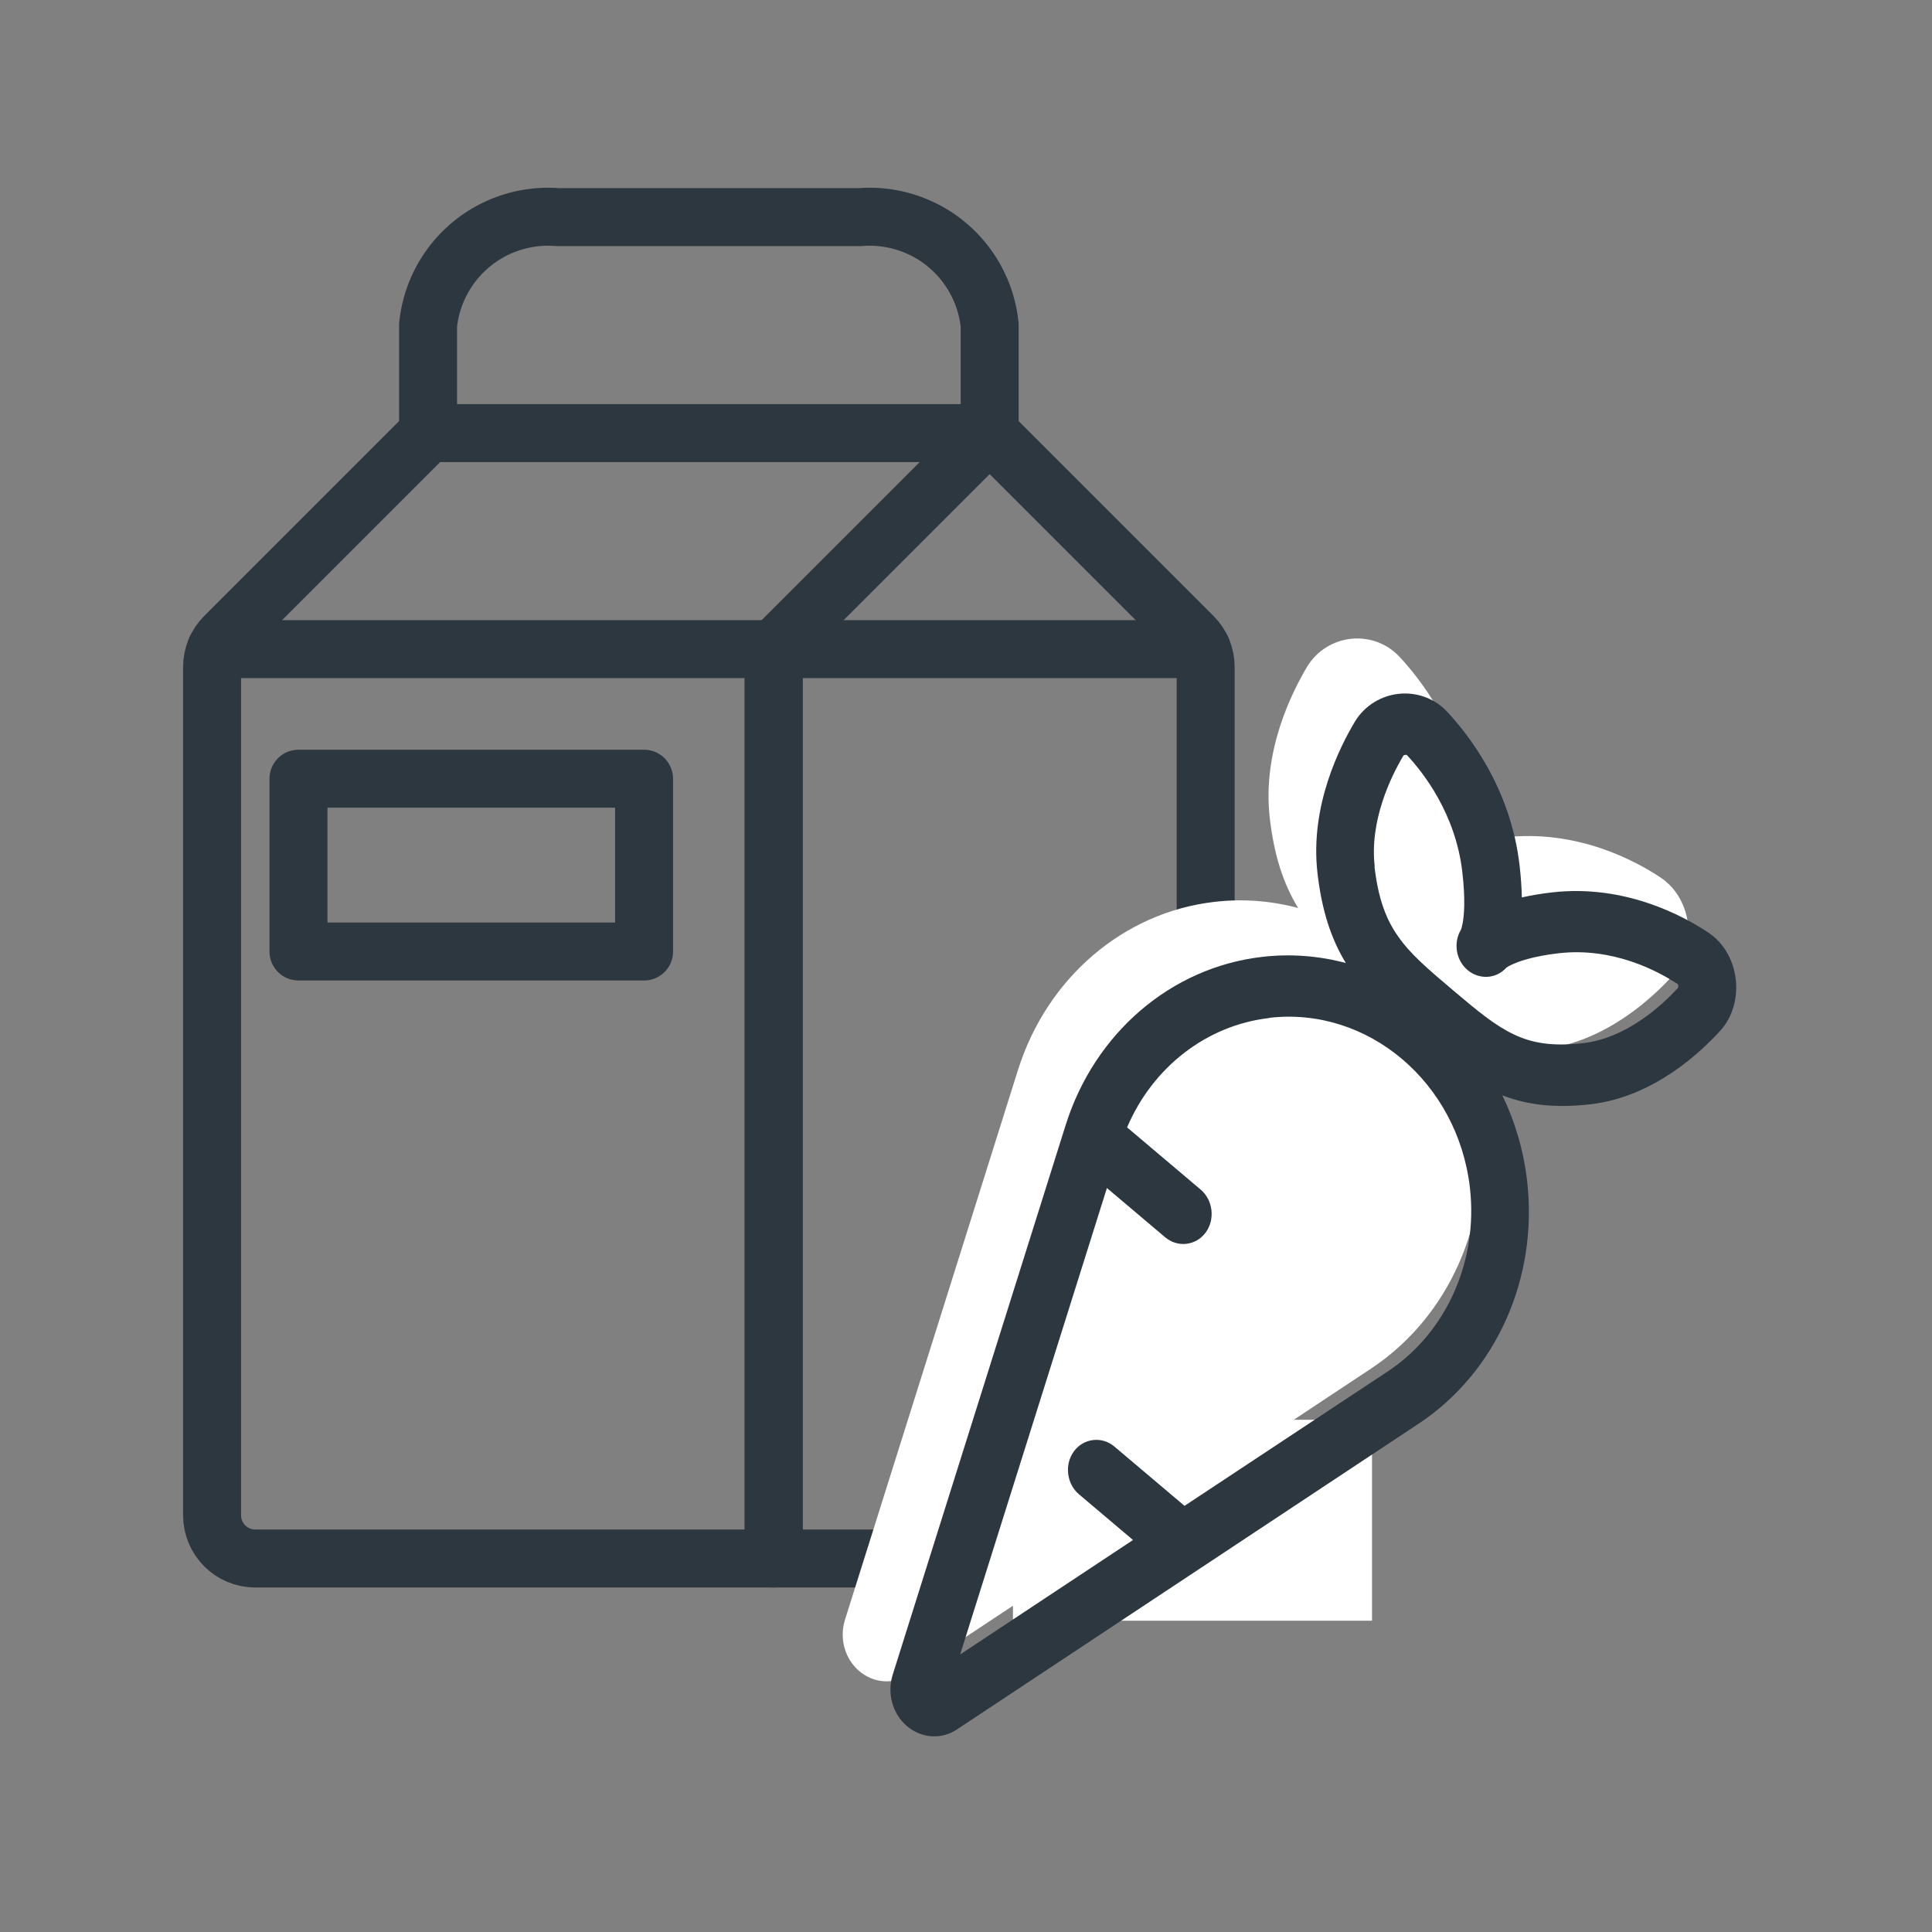
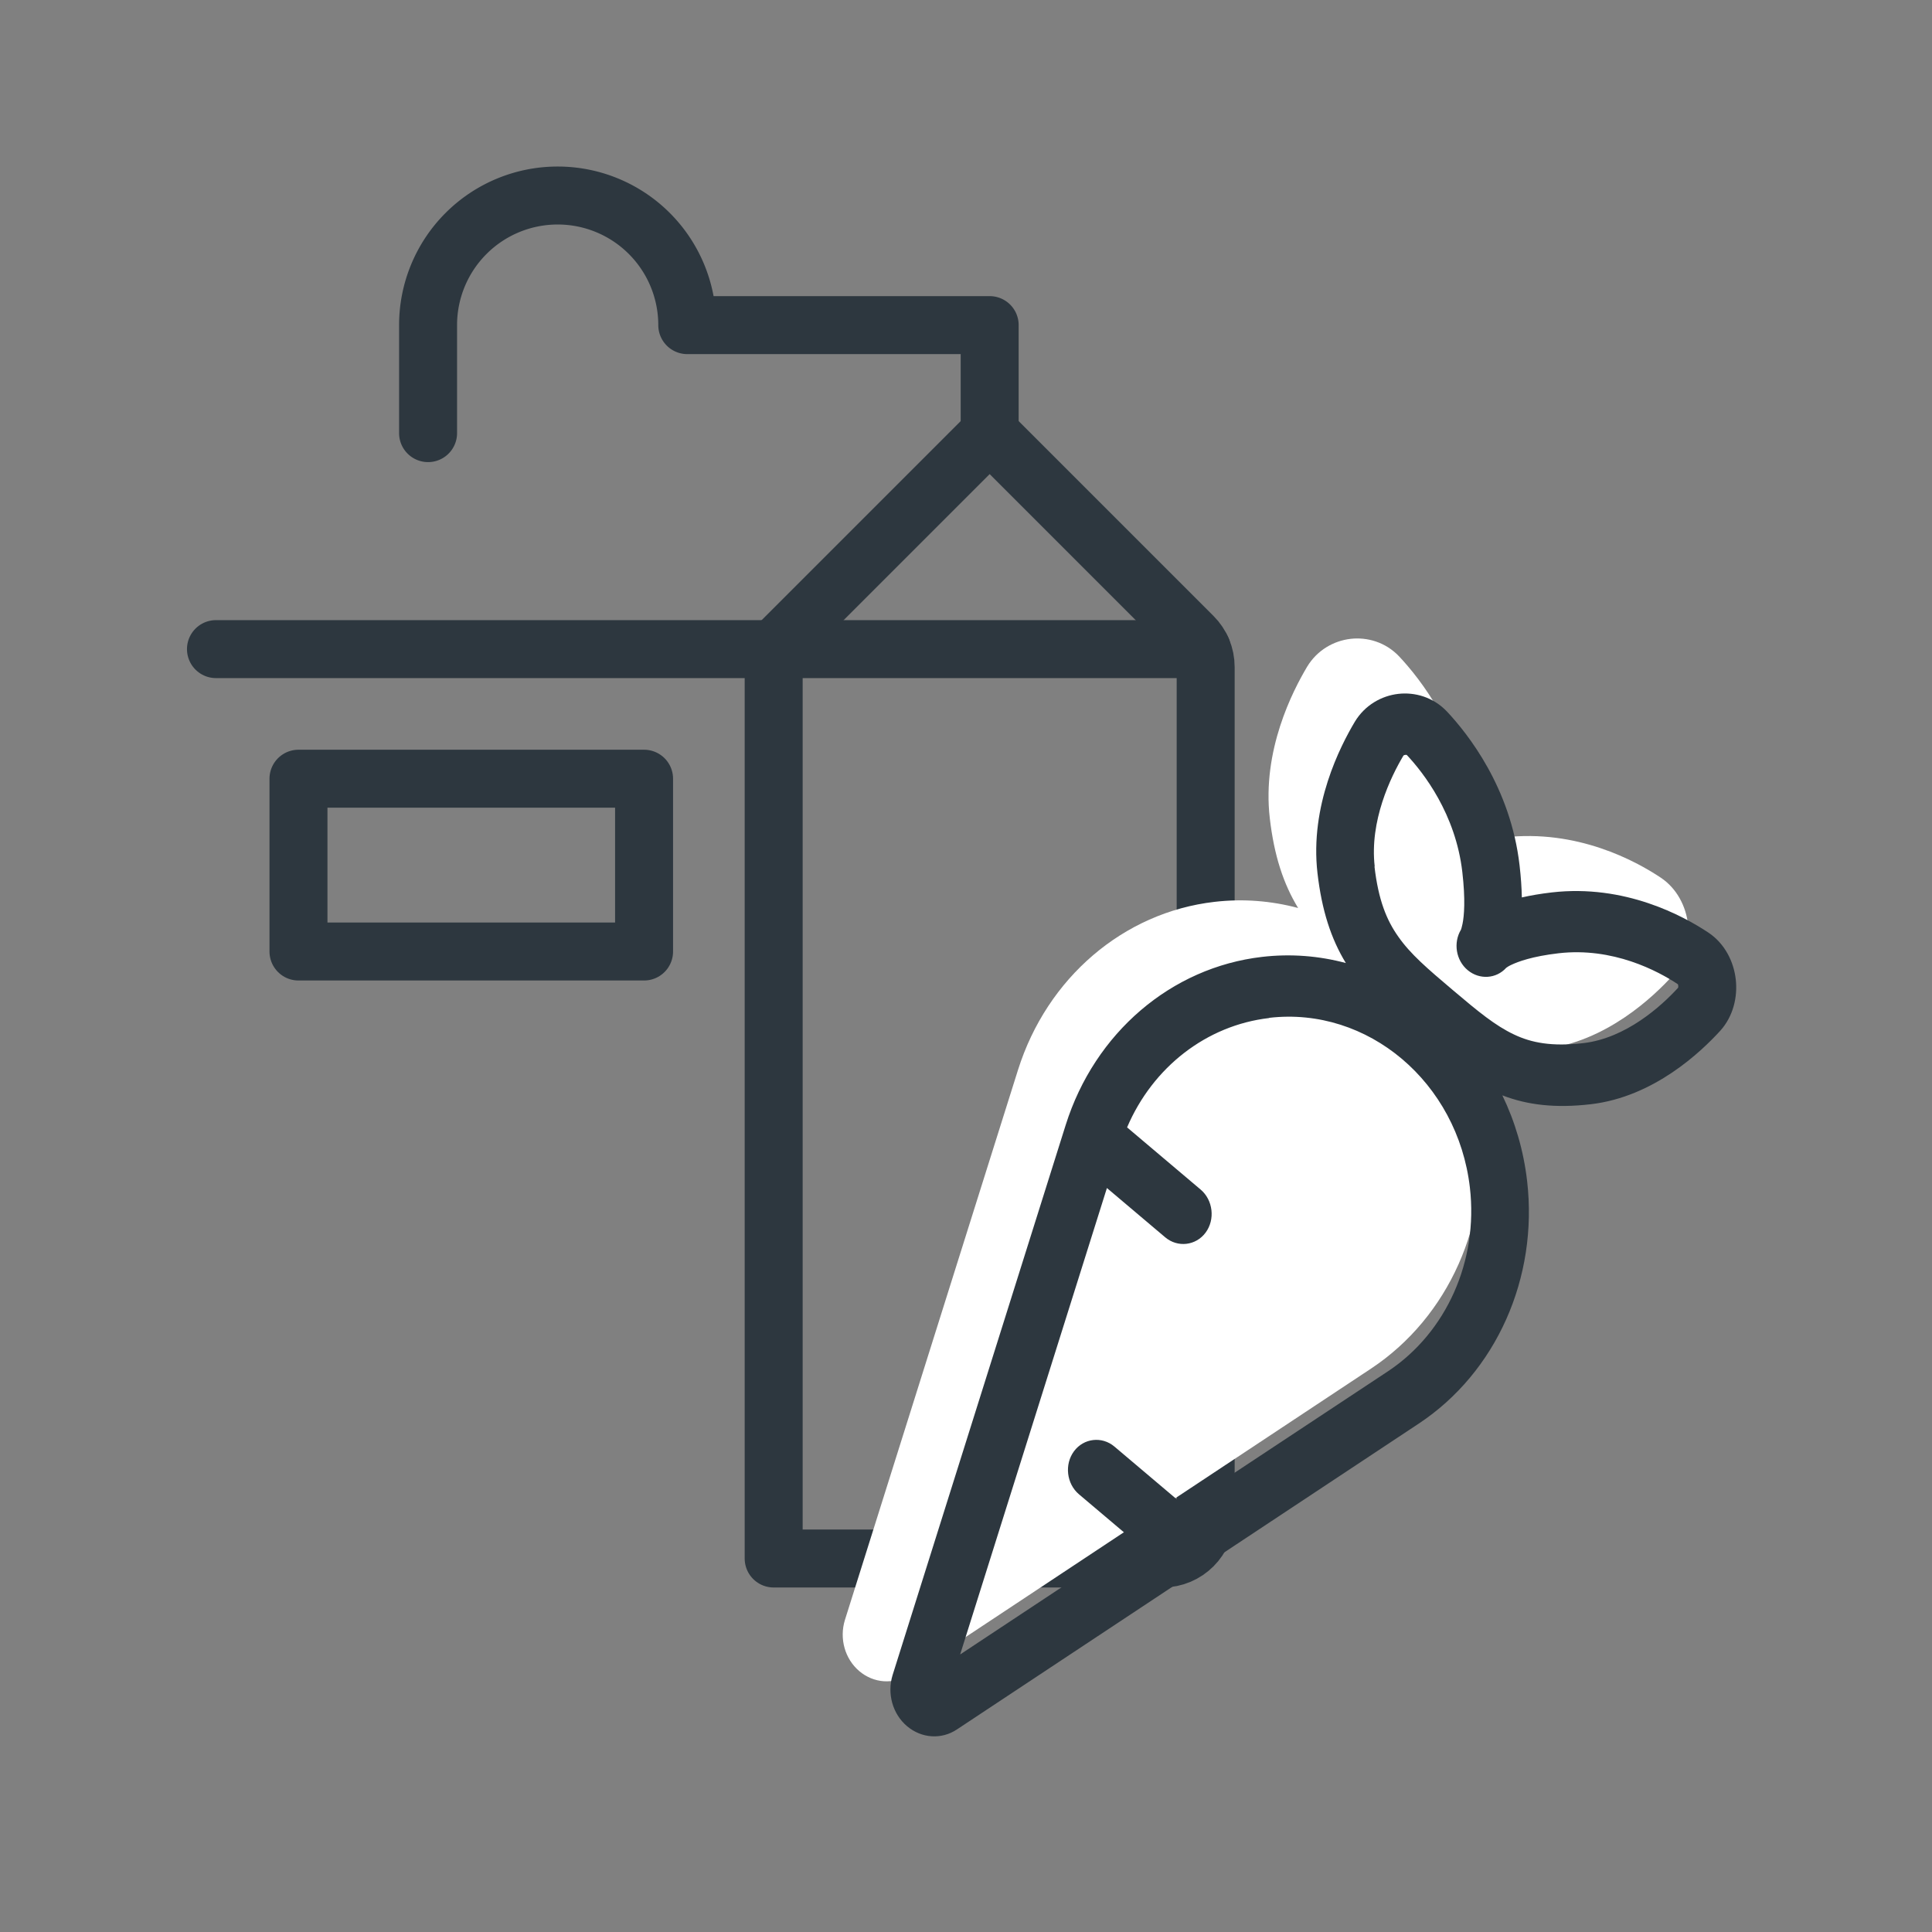
<svg xmlns="http://www.w3.org/2000/svg" xmlns:ns1="http://sodipodi.sourceforge.net/DTD/sodipodi-0.dtd" xmlns:ns2="http://www.inkscape.org/namespaces/inkscape" width="100%" height="100%" viewBox="0 0 100 100" version="1.1" xml:space="preserve" style="fill-rule:evenodd;clip-rule:evenodd;stroke-linejoin:round;stroke-miterlimit:2;" id="svg3" ns1:docname="vegetarisch.svg" ns2:version="1.3.2 (091e20e, 2023-11-25, custom)">
  <rect x="0" y="0" width="100" height="100" fill="#808080" stroke="none" />
  <defs id="defs3">
            
        
        
        
    </defs>
  <ns1:namedview id="namedview3" pagecolor="#ffffff" bordercolor="#000000" borderopacity="0.25" ns2:showpageshadow="2" ns2:pageopacity="0.0" ns2:pagecheckerboard="0" ns2:deskcolor="#d1d1d1" showguides="true" ns2:zoom="11.73" ns2:cx="43.222506" ns2:cy="56.052856" ns2:window-width="2560" ns2:window-height="1369" ns2:window-x="2552" ns2:window-y="-8" ns2:window-maximized="1" ns2:current-layer="svg3">
    <ns1:guide position="9.974,73.913" orientation="1,0" id="guide3" ns2:locked="false" />
    <ns1:guide position="31.117,89.94" orientation="0,-1" id="guide4" ns2:locked="false" />
    <ns1:guide position="89.94,67.349" orientation="1,0" id="guide5" ns2:locked="false" />
    <ns1:guide position="25.234,10.06" orientation="0,-1" id="guide6" ns2:locked="false" />
  </ns1:namedview>
  <g id="g8" transform="matrix(2.236,0,0,2.236,9.859,10.12)" style="clip-rule:evenodd;fill-rule:evenodd;stroke:#2d373f;stroke-linejoin:round;stroke-miterlimit:2;stroke-opacity:1;stroke-width:1.342;stroke-dasharray:none">
    <path d="m 23.5,10.914 c -5.7e-5,-0.265 -0.105,-0.52 -0.293,-0.707 L 18.5,5.5 l -5,5 v 21.051 h 9 c 0.552,0 1,-0.448 1,-1 z" fill="none" stroke="#000000" stroke-linecap="round" stroke-linejoin="round" stroke-width="1" id="path1-2" ns1:nodetypes="cccccssc" style="stroke:#2d373f;stroke-opacity:1;stroke-width:1.342;stroke-dasharray:none" />
-     <path d="M 18.5,5.5 H 5.5 L 0.793,10.207 C 0.605,10.394 0.5,10.649 0.5,10.914 v 19.637 c 0,0.552 0.448,1 1,1 h 12 V 10.5" fill="none" stroke="#000000" stroke-linecap="round" stroke-linejoin="round" stroke-width="1" id="path2-7" ns1:nodetypes="ccccsscc" style="stroke:#2d373f;stroke-opacity:1;stroke-width:1.342;stroke-dasharray:none" />
    <path d="M 23.41,10.5 H 0.59" fill="none" stroke="#000000" stroke-linecap="round" stroke-linejoin="round" stroke-width="1" id="path3-4" style="stroke:#2d373f;stroke-opacity:1;stroke-width:1.342;stroke-dasharray:none" ns1:nodetypes="cc" />
-     <path d="M 18.5,5.5 V 3 a 2.793,2.793 0 0 0 -3,-2.5 h -7 A 2.793,2.793 0 0 0 5.5,3 v 2.5" fill="none" stroke="#000000" stroke-linecap="round" stroke-linejoin="round" stroke-width="1" id="path4" style="stroke:#2d373f;stroke-opacity:1;stroke-width:1.342;stroke-dasharray:none" />
+     <path d="M 18.5,5.5 V 3 h -7 A 2.793,2.793 0 0 0 5.5,3 v 2.5" fill="none" stroke="#000000" stroke-linecap="round" stroke-linejoin="round" stroke-width="1" id="path4" style="stroke:#2d373f;stroke-opacity:1;stroke-width:1.342;stroke-dasharray:none" />
    <path d="m 2.5,13.5 h 8 v 4 h -8 z" fill="none" stroke="#000000" stroke-linecap="round" stroke-linejoin="round" stroke-width="1" id="path5" style="stroke:#2d373f;stroke-opacity:1;stroke-width:1.342;stroke-dasharray:none" />
  </g>
  <path d="m 72.428,33.984 c -0.716,-0.757 -1.675,-1.016 -2.526,-0.917 -0.852,0.099 -1.716,0.569 -2.244,1.44 -0.754,1.267 -2.34,4.34 -1.934,7.842 0.223,1.924 0.703,3.398 1.467,4.649 -1.384,-0.37 -2.843,-0.491 -4.333,-0.318 -4.711,0.546 -8.662,3.932 -10.165,8.695 l -8.962,28.48 c -0.293,0.954 -0.002,2.01 0.747,2.643 0.749,0.633 1.779,0.704 2.581,0.171 L 70.973,70.833 c 3.998,-2.652 6.182,-7.534 5.6,-12.555 -0.184,-1.588 -0.628,-3.076 -1.282,-4.43 1.316,0.507 2.76,0.67 4.575,0.46 3.286,-0.381 5.725,-2.732 6.707,-3.806 0.673,-0.748 0.904,-1.754 0.799,-2.662 -0.105,-0.908 -0.561,-1.845 -1.415,-2.415 -1.291,-0.86 -4.325,-2.518 -8.111,-2.08 -0.583,0.068 -1.098,0.157 -1.546,0.259 -0.01,-0.489 -0.046,-1.044 -0.118,-1.666 -0.467,-4.035 -2.683,-6.807 -3.754,-7.953 z" id="path1-0" style="clip-rule:evenodd;fill:#ffffff;fill-opacity:1;fill-rule:evenodd;stroke:none;stroke-width:0.096;stroke-linejoin:round;stroke-miterlimit:2;stroke-opacity:1" ns1:nodetypes="cscscsccsccscscscscscc" />
-   <rect style="fill:#ffffff;fill-opacity:1;stroke:none;stroke-width:2.636;stroke-dasharray:none;stroke-opacity:1" id="rect10" width="18.585" height="10.401" x="52.43" y="73.487" />
  <path d="m 71.155,44.853 c -0.273,-2.358 0.823,-4.634 1.491,-5.751 l 0.01,-0.001 c 0.008,-0.011 0.035,-0.024 0.081,-0.029 0.037,-0.004 0.066,0.003 0.075,0.002 0.866,0.919 2.53,3.056 2.877,6.055 0.168,1.45 0.095,2.278 0.011,2.688 -0.037,0.164 -0.063,0.267 -0.078,0.299 -0.409,0.677 -0.266,1.59 0.346,2.099 0.612,0.509 1.478,0.449 1.993,-0.121 0.035,-0.024 0.112,-0.083 0.255,-0.149 0.355,-0.171 1.093,-0.446 2.453,-0.604 2.814,-0.326 5.143,0.914 6.18,1.604 0.001,0.01 0.014,0.038 0.018,0.078 0.006,0.049 -1e-4,0.08 -0.008,0.091 l 10e-4,0.01 c -0.866,0.95 -2.699,2.612 -4.902,2.867 -1.638,0.19 -2.694,-0.018 -3.588,-0.444 -0.972,-0.457 -1.854,-1.185 -3.174,-2.302 -1.321,-1.117 -2.195,-1.865 -2.826,-2.772 -0.595,-0.841 -1.025,-1.881 -1.227,-3.627 z m 3.742,-8.021 c -0.716,-0.757 -1.675,-1.016 -2.526,-0.917 -0.852,0.099 -1.716,0.569 -2.244,1.44 -0.754,1.267 -2.34,4.34 -1.934,7.842 0.223,1.924 0.703,3.398 1.467,4.649 -1.384,-0.37 -2.843,-0.491 -4.333,-0.318 -4.711,0.546 -8.662,3.932 -10.165,8.695 l -8.962,28.48 c -0.293,0.954 -0.002,2.01 0.747,2.643 0.749,0.633 1.779,0.704 2.581,0.171 L 73.443,73.68 c 3.998,-2.652 6.182,-7.534 5.6,-12.555 -0.184,-1.588 -0.628,-3.076 -1.282,-4.43 1.316,0.507 2.76,0.67 4.575,0.46 3.286,-0.381 5.725,-2.732 6.707,-3.806 0.673,-0.748 0.904,-1.754 0.799,-2.662 -0.105,-0.908 -0.561,-1.845 -1.415,-2.415 -1.291,-0.86 -4.325,-2.518 -8.111,-2.08 -0.583,0.068 -1.098,0.157 -1.546,0.259 -0.01,-0.489 -0.046,-1.044 -0.118,-1.666 -0.467,-4.035 -2.683,-6.807 -3.754,-7.953 z M 65.693,52.683 c 5.109,-0.592 9.758,3.339 10.388,8.784 0.44,3.798 -1.214,7.499 -4.236,9.508 l -10.534,6.968 -3.629,-3.069 c -0.645,-0.545 -1.589,-0.436 -2.092,0.242 -0.503,0.678 -0.387,1.684 0.258,2.229 l 2.797,2.365 -8.948,5.925 7.597,-24.143 3.016,2.55 c 0.645,0.545 1.589,0.436 2.092,-0.242 0.503,-0.678 0.387,-1.684 -0.258,-2.229 l -3.806,-3.218 c 1.328,-3.113 4.106,-5.284 7.355,-5.66 z" id="path1" style="fill:#2d373f;fill-opacity:1;stroke:none;stroke-width:0.096;stroke-opacity:1" ns1:nodetypes="cccscsccsccscsccscsccccscscsccsccscscscscscccsccssccccsssccc" />
  <g transform="matrix(0.96,-0.04,-0.04,0.96,2.044,6.044)" id="g2">
            
        </g>
</svg>